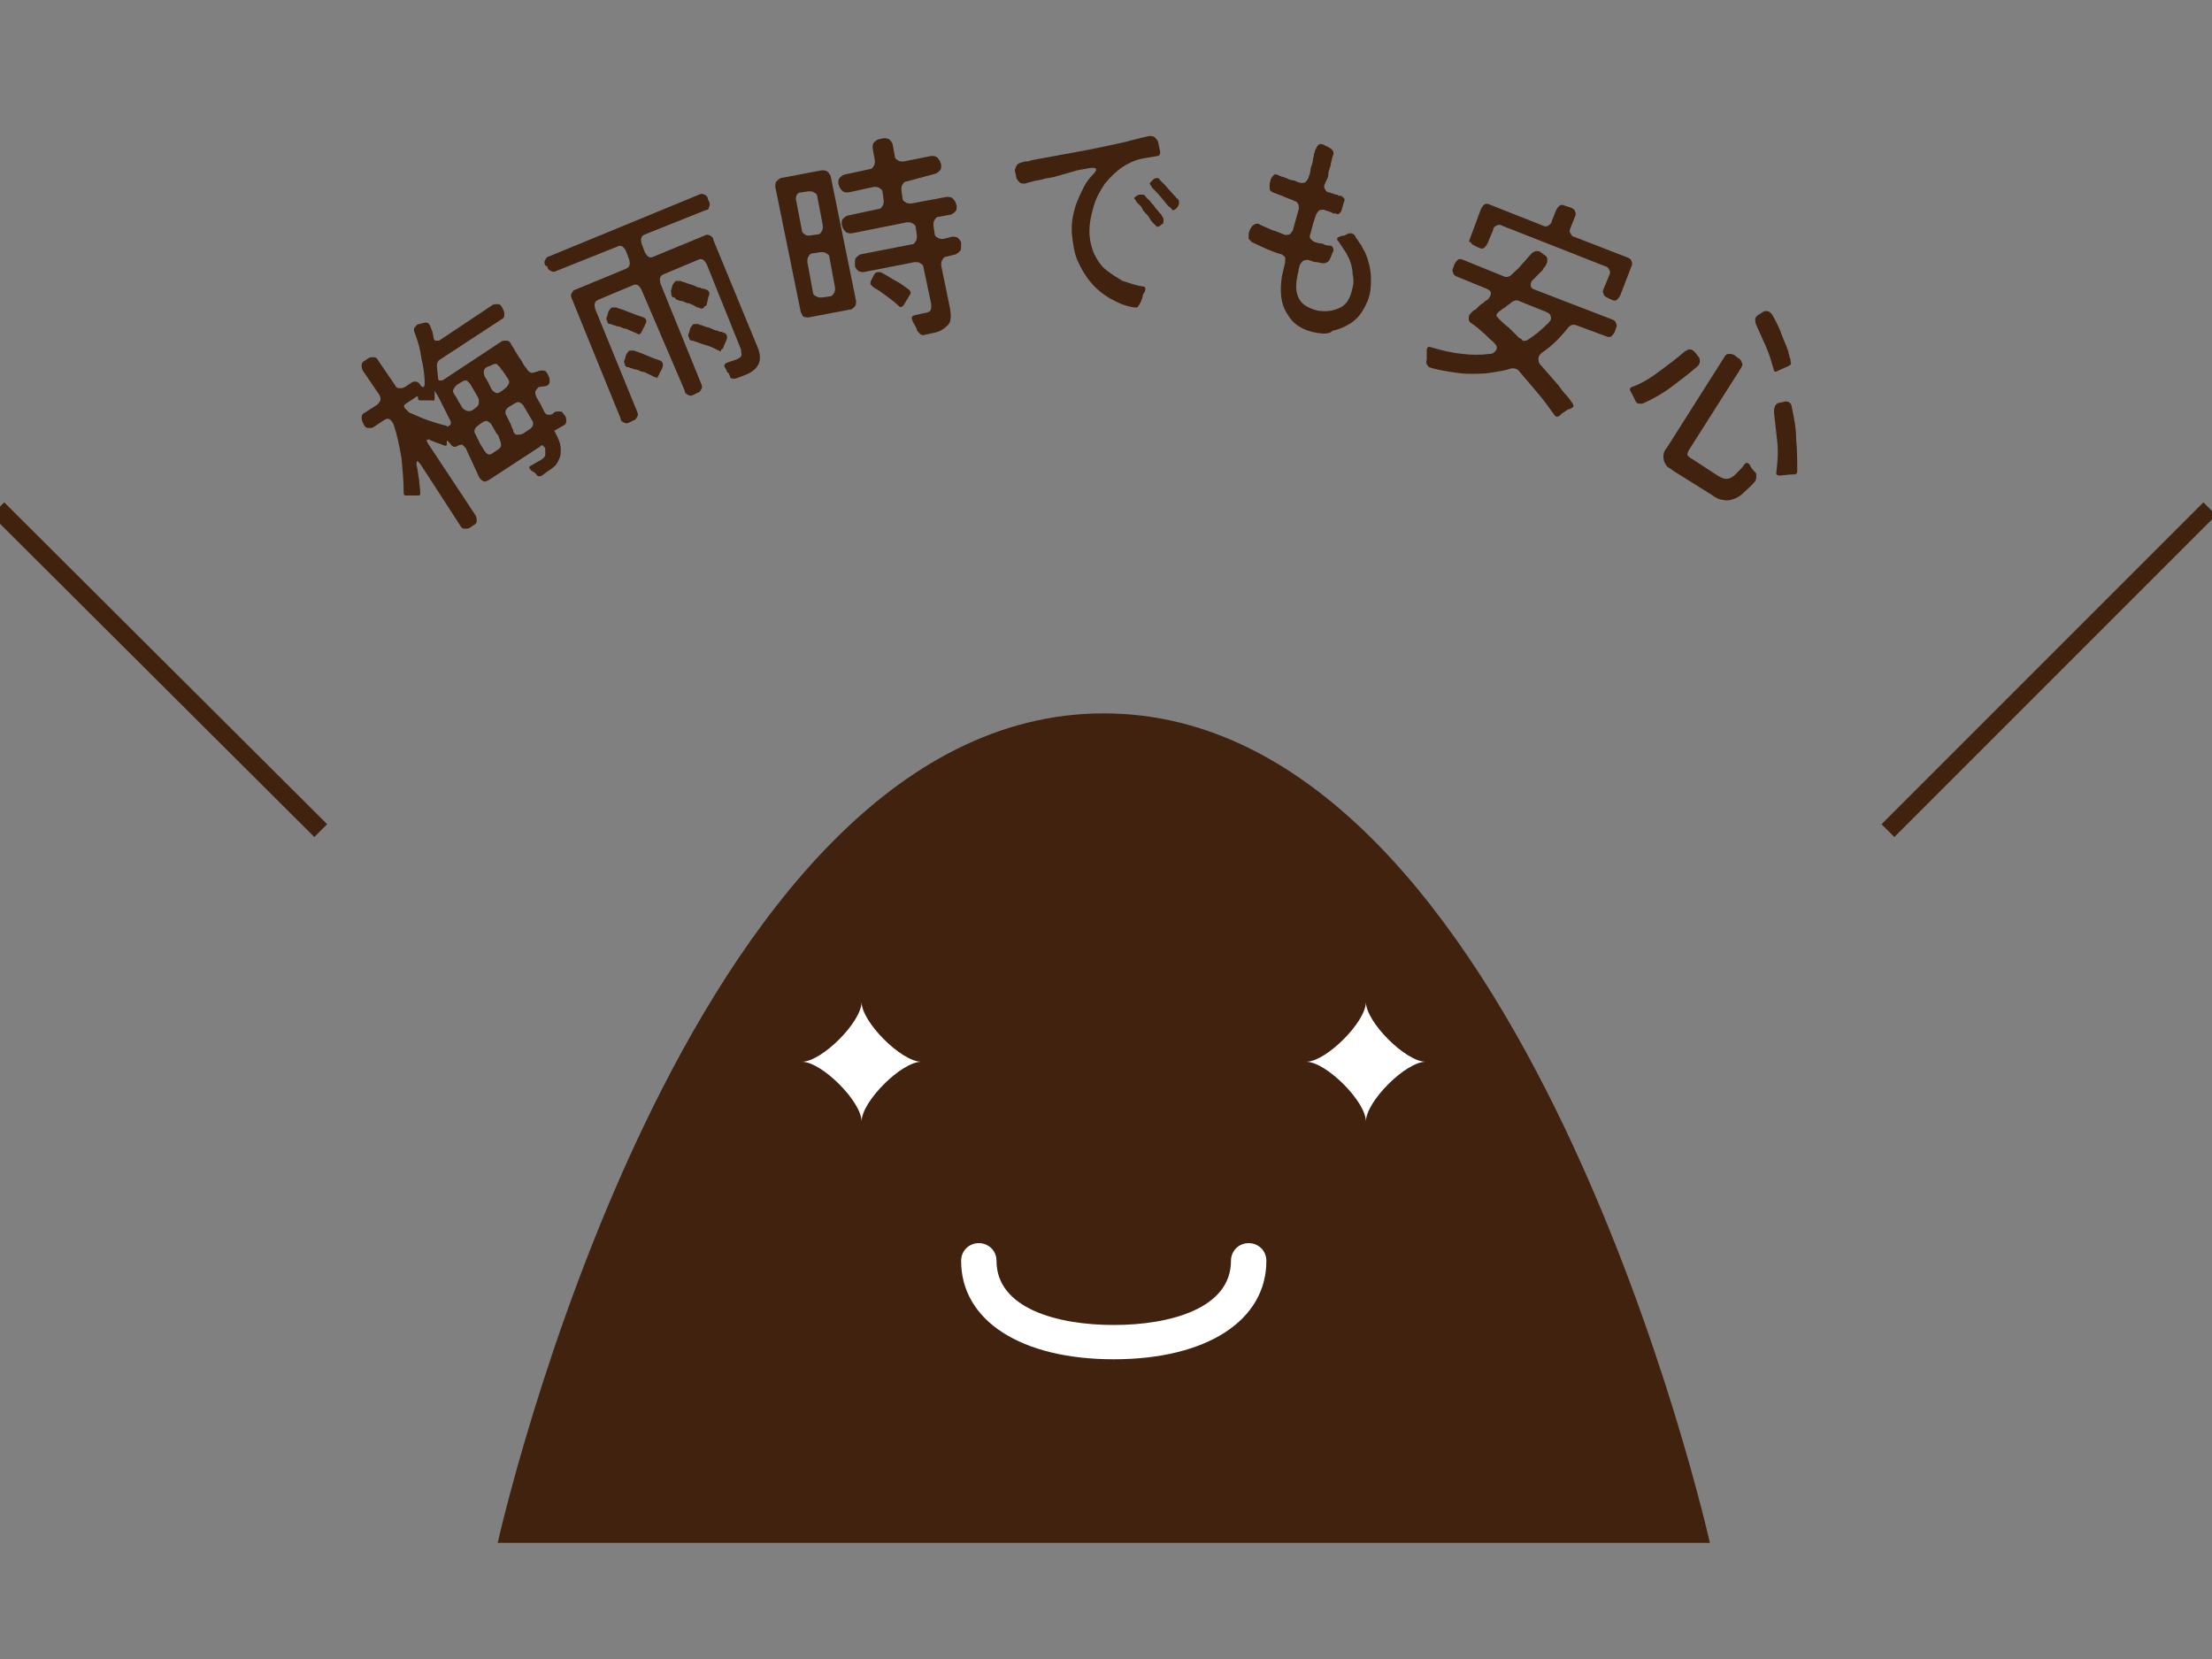
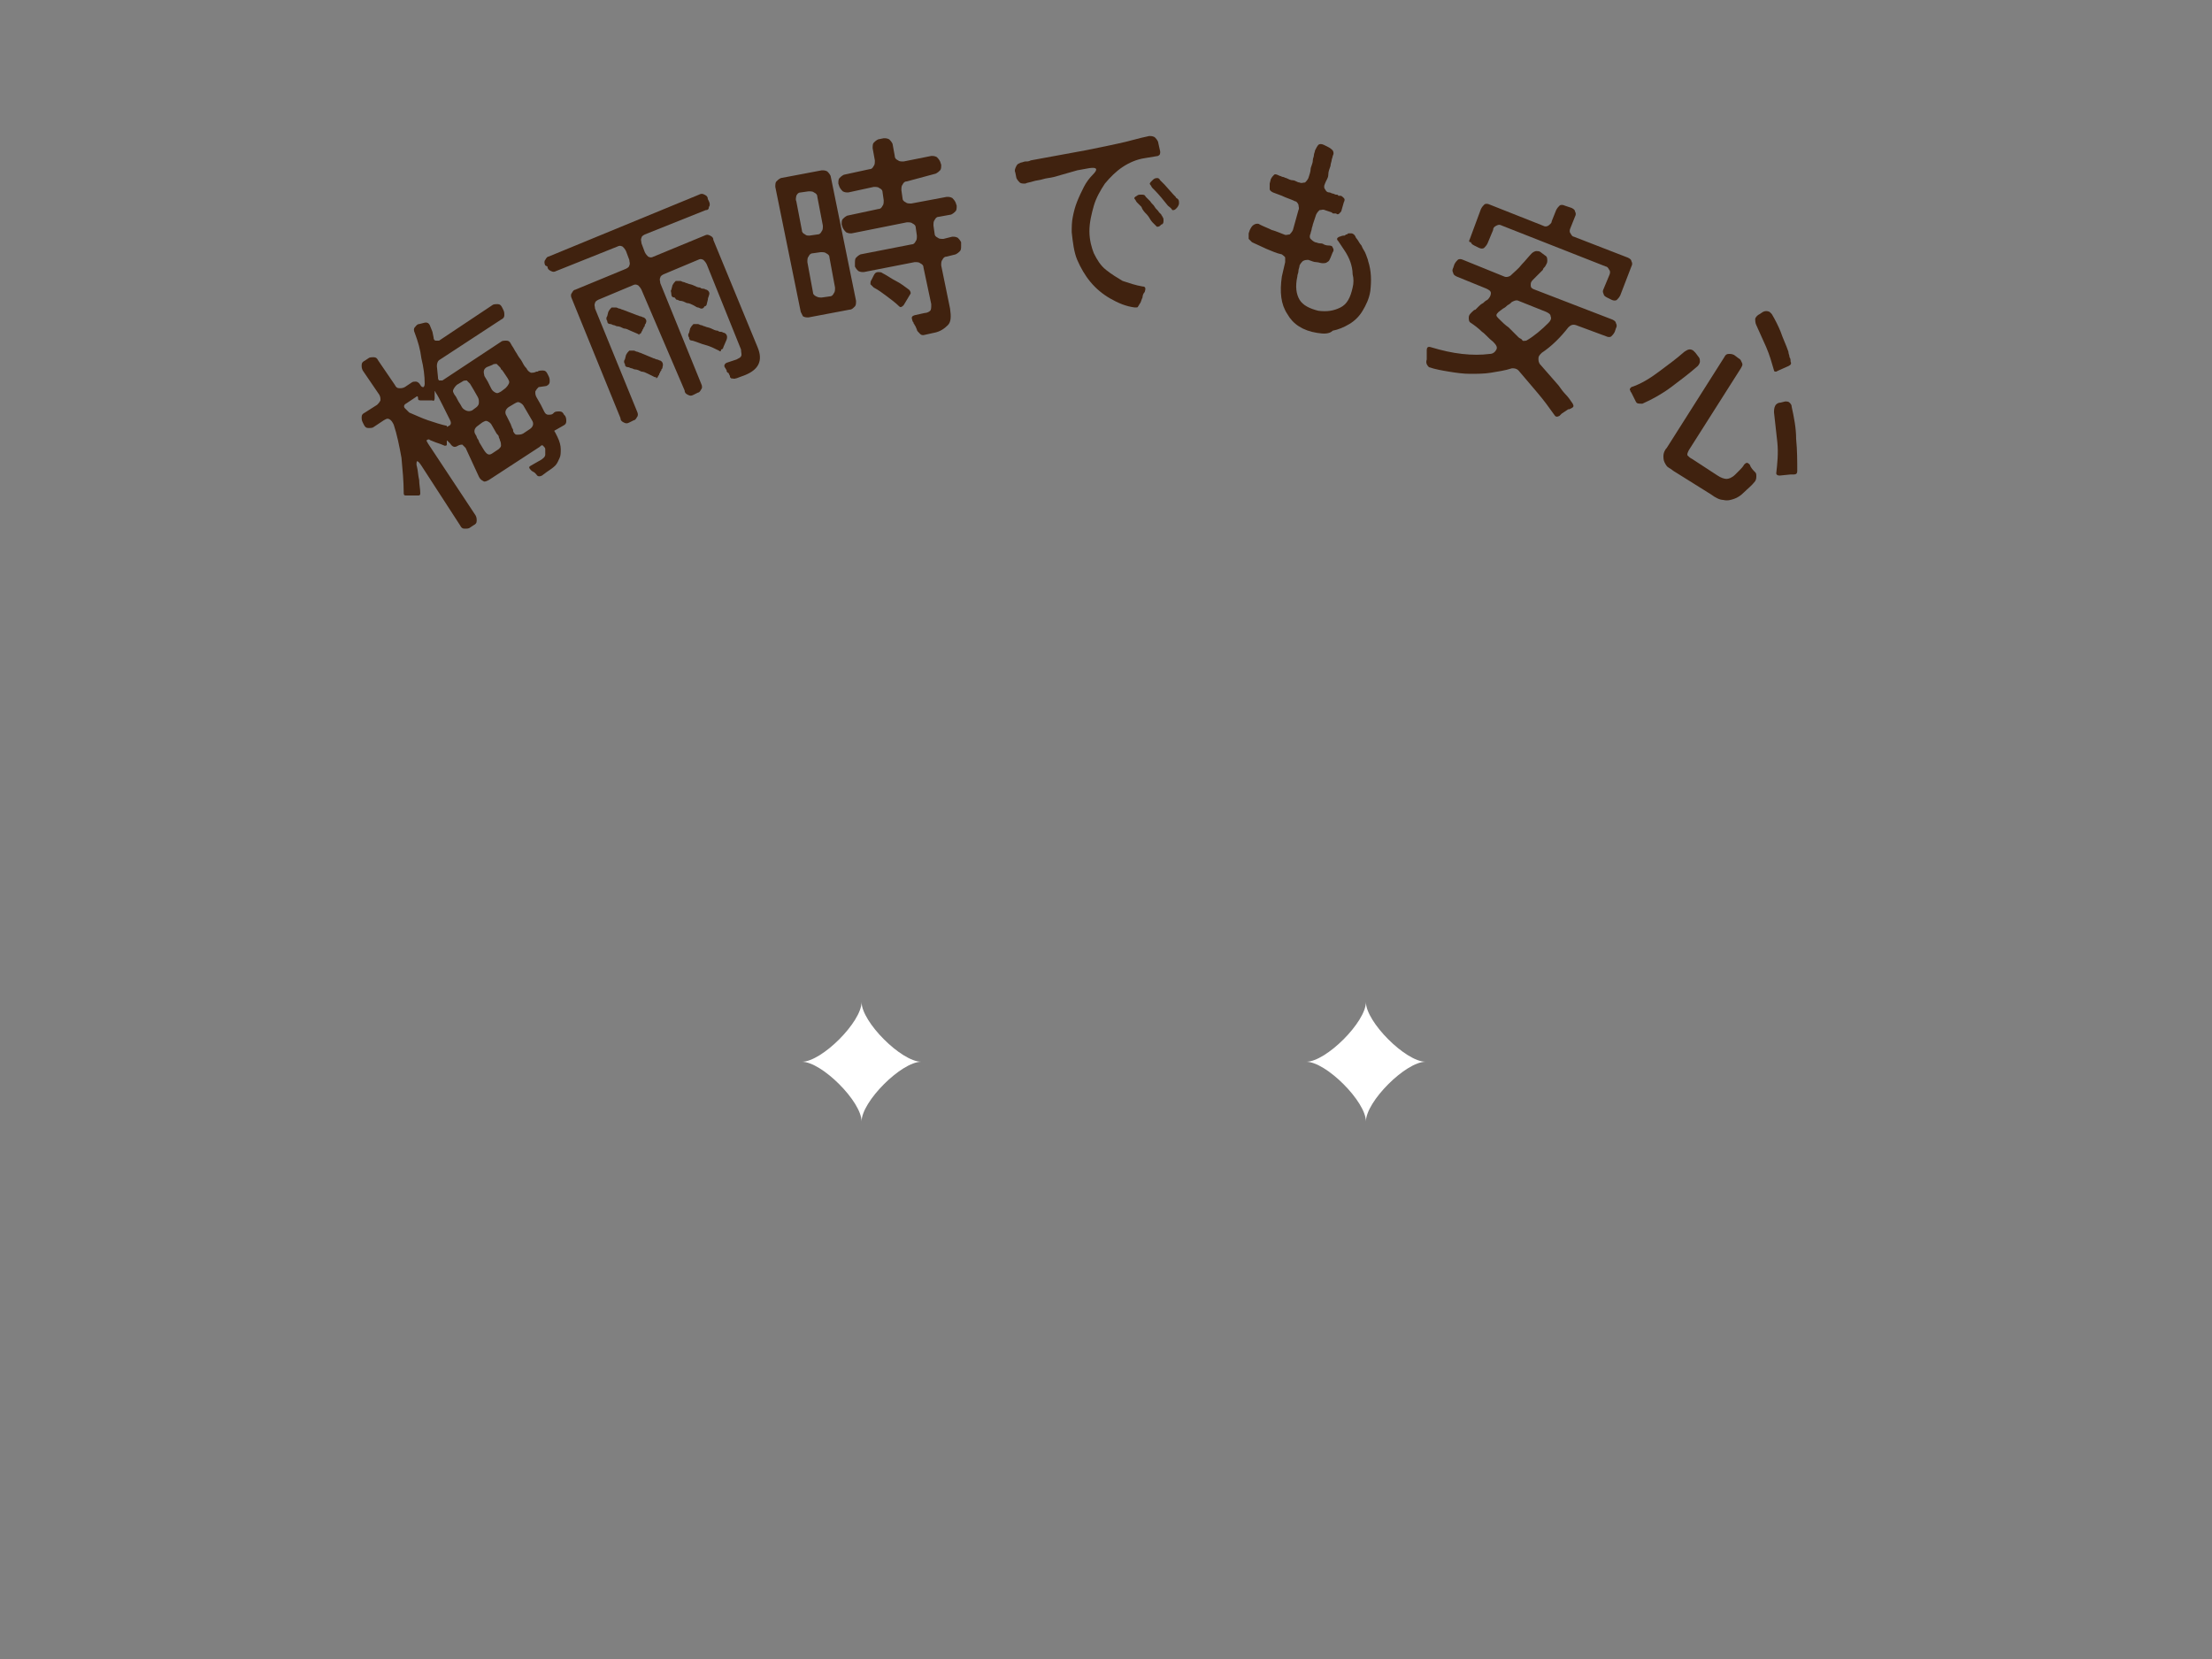
<svg xmlns="http://www.w3.org/2000/svg" version="1.1" id="レイヤー_1" x="0px" y="0px" width="200px" height="150px" viewBox="0 0 200 150" style="enable-background:new 0 0 200 150;" xml:space="preserve">
  <rect x="0" y="0" width="200" height="150" fill="#808080" stroke="none" />
  <style type="text/css">
	.st0{fill:#40220F;}
	.st1{fill:#FFFFFF;}
	.st2{fill:none;}
	.st3{fill:none;stroke:#40220F;stroke-width:1.64;stroke-miterlimit:10;}
</style>
  <g>
    <g>
-       <path class="st0" d="M154.6,139.5L154.6,139.5c0,0-16.7-75-54.8-75l0,0l0,0c-38.1,0-54.8,75-54.8,75l0,0l0,0H154.6L154.6,139.5    L154.6,139.5z" />
-     </g>
+       </g>
  </g>
  <g>
    <path class="st1" d="M83.3,96c-1.8,0-5.4,3.6-5.4,5.4c0-1.8-3.6-5.4-5.4-5.4c1.8,0,5.4-3.6,5.4-5.4C77.9,92.4,81.5,96,83.3,96z" />
  </g>
  <g>
    <path class="st1" d="M128.9,96c-1.8,0-5.4,3.6-5.4,5.4c0-1.8-3.6-5.4-5.4-5.4c1.8,0,5.4-3.6,5.4-5.4C123.5,92.4,127.1,96,128.9,96z   " />
  </g>
-   <path class="st1" d="M112.9,112.4c-0.9,0-1.6,0.7-1.6,1.6c0,4.3-5.5,5.8-10.6,5.8c-5.1,0-10.6-1.5-10.6-5.8c0-0.9-0.7-1.6-1.6-1.6  c-0.9,0-1.6,0.7-1.6,1.6c0,5.4,5.4,8.9,13.8,8.9c8.4,0,13.8-3.5,13.8-8.9C114.5,113.1,113.8,112.4,112.9,112.4z" />
  <g>
-     <path class="st2" d="M199.1,126.6c0,54.8-44.4,99.2-99.2,99.2c-54.8,0-99.2-44.4-99.2-99.2c0-54.8,44.4-99.2,99.2-99.2   C154.6,27.4,199.1,71.8,199.1,126.6z" />
    <path class="st0" d="M48.5,42.9C48.5,42.9,48.4,42.9,48.5,42.9C48.4,42.9,48.4,42.9,48.5,42.9l-0.2-0.2c0,0,0,0,0,0s0,0,0,0   c-0.1,0-0.1-0.1-0.2-0.1c0,0-0.1-0.1-0.1-0.1c-0.2-0.2-0.2-0.3,0-0.4l0.7-0.4c0.4-0.2,0.6-0.4,0.6-0.6c0-0.1,0-0.3,0-0.5   c0-0.1-0.1-0.2-0.2-0.3s-0.2,0-0.3,0.1l-4.6,3c-0.2,0.1-0.4,0.2-0.5,0.1c-0.2-0.1-0.3-0.2-0.4-0.4c-0.2-0.4-0.4-0.9-0.6-1.3   c-0.2-0.4-0.4-0.9-0.6-1.3c-0.1-0.1-0.2-0.2-0.3-0.3c-0.1,0-0.2,0-0.4,0.1l0,0c-0.3,0.2-0.5,0.1-0.7-0.2l-0.2-0.2   c-0.1-0.1-0.1-0.1-0.1,0l0,0.3c0,0.1-0.1,0.1-0.2,0.1c-0.2-0.1-0.5-0.2-0.8-0.3l-0.5-0.2c-0.1-0.1-0.2-0.1-0.3,0   c-0.1,0,0,0.1,0.1,0.3l4.3,6.5c0.1,0.2,0.1,0.3,0.1,0.5c0,0.2-0.1,0.3-0.3,0.4l-0.3,0.2c-0.1,0.1-0.3,0.1-0.5,0.1   c-0.2,0-0.3-0.1-0.4-0.3l-3.5-5.4c-0.2-0.3-0.3-0.4-0.4-0.4c0,0-0.1,0.2,0,0.5c0.1,0.4,0.1,0.8,0.2,1.2c0,0.4,0.1,0.8,0.1,1.2   c0,0.2-0.1,0.2-0.2,0.2l-0.2,0l-0.6,0l-0.3,0c-0.2,0-0.2-0.1-0.2-0.3c0-1-0.1-2-0.2-3.1c-0.2-1.1-0.4-2.1-0.7-3   c-0.1-0.2-0.2-0.4-0.4-0.5c-0.2-0.1-0.3,0-0.5,0.1l-0.9,0.6c-0.1,0.1-0.3,0.1-0.5,0.1s-0.3-0.1-0.4-0.3l-0.1-0.2   c-0.1-0.2-0.1-0.3-0.1-0.5c0-0.2,0.1-0.3,0.3-0.4l1.1-0.7c0.1-0.1,0.2-0.2,0.3-0.4c0-0.2,0-0.3-0.1-0.5l-1.5-2.2   c-0.1-0.2-0.1-0.3-0.1-0.5c0-0.2,0.1-0.3,0.3-0.4l0.3-0.2c0.1-0.1,0.3-0.1,0.5-0.1c0.2,0,0.3,0.1,0.4,0.3l1.5,2.2   c0.1,0.2,0.2,0.3,0.4,0.3c0.2,0,0.3,0,0.5-0.1l0.6-0.4c0.1-0.1,0.3-0.1,0.4-0.1c0.1,0,0.3,0.1,0.4,0.3c0.1,0.2,0.2,0.2,0.3,0.2   c0,0,0.1-0.1,0.1-0.3c0-0.7-0.1-1.5-0.3-2.3c-0.1-0.8-0.3-1.5-0.6-2.3c-0.1-0.2-0.1-0.4,0-0.5s0.2-0.3,0.4-0.3l0.4-0.1   c0.3-0.1,0.5,0,0.6,0.3l0.2,0.5l0.1,0.5c0,0.2,0.1,0.3,0.2,0.3c0.1,0,0.2,0,0.3,0l4.8-3.2c0.1-0.1,0.3-0.1,0.5-0.1   c0.2,0,0.3,0.1,0.4,0.3l0.1,0.2c0.1,0.2,0.1,0.3,0.1,0.5c0,0.2-0.1,0.3-0.3,0.4l-5.5,3.6c-0.2,0.1-0.3,0.3-0.3,0.6l0.1,1   c0,0.1,0,0.2,0.1,0.3c0.1,0,0.2,0,0.3,0l5.3-3.5c0.1-0.1,0.3-0.1,0.5-0.1c0.2,0,0.3,0.1,0.4,0.3c0.1,0.2,0.2,0.3,0.3,0.5   c0.1,0.2,0.2,0.3,0.3,0.5c0.1,0.2,0.3,0.4,0.4,0.6c0.1,0.2,0.2,0.4,0.4,0.6c0.1,0.2,0.2,0.3,0.4,0.4c0.2,0,0.3,0,0.5-0.1l0.1,0   c0.1-0.1,0.3-0.1,0.5-0.1c0.2,0,0.3,0.1,0.4,0.3l0.1,0.2c0.1,0.2,0.1,0.3,0.1,0.5c0,0.2-0.1,0.3-0.3,0.4L48.7,35   c-0.1,0.1-0.2,0.2-0.3,0.4c0,0.2,0,0.3,0.1,0.5c0.1,0.2,0.3,0.5,0.4,0.7l0.3,0.6c0.1,0.2,0.2,0.3,0.4,0.3c0.1,0,0.3,0,0.4-0.1   l0.1-0.1c0.1-0.1,0.3-0.1,0.5-0.1c0.2,0,0.3,0.1,0.4,0.3l0.1,0.1c0.1,0.2,0.1,0.3,0.1,0.5c0,0.2-0.1,0.3-0.3,0.4l-0.7,0.4   c-0.1,0-0.1,0.1,0,0.2l0.2,0.4c0.2,0.4,0.3,0.8,0.3,1.1c0,0.3,0,0.6-0.1,0.8c-0.1,0.2-0.2,0.5-0.4,0.7c-0.2,0.2-0.5,0.4-0.8,0.6   L49,43C48.8,43.1,48.6,43.1,48.5,42.9z M40.4,38.6l0.2-0.1c0.2-0.1,0.2-0.3,0.1-0.5L40,36.6c-0.2-0.4-0.4-0.8-0.6-1.1   c-0.1-0.2-0.1-0.2-0.1,0l0,0.2l0,0.3c0,0.2-0.1,0.3-0.2,0.2c-0.1,0-0.2,0-0.3,0s-0.2,0-0.3,0c-0.1,0-0.2,0-0.3,0   c-0.1,0-0.2,0-0.2,0c-0.2,0-0.2-0.1-0.2-0.2c0-0.2-0.1-0.2-0.2-0.1l-0.9,0.6c-0.2,0.1-0.2,0.3-0.1,0.4l0.1,0.1   c0.1,0.1,0.2,0.2,0.3,0.3c0.5,0.2,1.1,0.5,1.7,0.7c0.6,0.2,1.2,0.4,1.7,0.5c0,0,0,0,0,0.1L40.4,38.6C40.3,38.6,40.3,38.6,40.4,38.6   z M42.7,37.1l0.4-0.3c0.1-0.1,0.2-0.2,0.2-0.4c0-0.2,0-0.3-0.1-0.5l-0.4-0.7l-0.3-0.5c-0.1-0.1-0.2-0.2-0.3-0.3   c-0.1,0-0.3,0-0.4,0.1l-0.5,0.3c-0.1,0.1-0.2,0.2-0.3,0.4s0,0.3,0.1,0.5c0.1,0.1,0.2,0.3,0.3,0.5c0.1,0.2,0.2,0.3,0.3,0.5   c0.1,0.2,0.2,0.3,0.4,0.4C42.3,37.2,42.5,37.2,42.7,37.1z M44.5,41l0.6-0.4c0.1-0.1,0.2-0.2,0.2-0.3s0-0.3-0.1-0.5   c0-0.1-0.1-0.2-0.1-0.3c0-0.1-0.1-0.2-0.2-0.3l-0.4-0.7c-0.1-0.2-0.2-0.3-0.4-0.4c-0.2-0.1-0.3,0-0.5,0.1l-0.4,0.3   c-0.3,0.2-0.4,0.5-0.2,0.8c0.1,0.1,0.1,0.3,0.2,0.4c0.1,0.1,0.1,0.3,0.2,0.4l0.3,0.5C44,41.1,44.2,41.2,44.5,41z M45.3,35.4   l0.4-0.3c0.1-0.1,0.2-0.2,0.3-0.4s0-0.3-0.1-0.5l-0.4-0.6c-0.1-0.1-0.1-0.2-0.2-0.2c0-0.1-0.1-0.2-0.1-0.2   c-0.1-0.1-0.2-0.2-0.3-0.3c-0.1,0-0.3,0-0.4,0.1L44,33.2c-0.3,0.2-0.3,0.4-0.2,0.8l0.3,0.5l0.3,0.6c0.1,0.2,0.2,0.3,0.4,0.4   S45.1,35.5,45.3,35.4z M47.3,39.2l0.6-0.4c0.3-0.2,0.4-0.5,0.2-0.8l-0.7-1.2c-0.1-0.2-0.2-0.3-0.4-0.4s-0.3,0-0.5,0.1L46,36.8   c-0.3,0.2-0.4,0.5-0.2,0.8l0.4,0.8c0,0.1,0.1,0.2,0.1,0.3c0.1,0.1,0.1,0.2,0.1,0.3c0.1,0.2,0.2,0.3,0.3,0.3   C47,39.3,47.1,39.3,47.3,39.2z" />
    <path class="st0" d="M66,34.1C66,34.1,66,34,66,34.1C66,34,66,34,66,34l-0.1-0.2c0,0,0-0.1-0.1-0.1c-0.1-0.1-0.1-0.1-0.1-0.2   c0-0.1-0.1-0.1-0.1-0.2c-0.2-0.2-0.1-0.4,0.1-0.5l0.9-0.3c0.2-0.1,0.4-0.2,0.4-0.3c0.1-0.1,0-0.3,0-0.6l-3.1-7.7   c-0.1-0.2-0.2-0.3-0.3-0.4c-0.2-0.1-0.3-0.1-0.5,0l-3.1,1.3c-0.2,0.1-0.3,0.2-0.3,0.3c-0.1,0.2,0,0.3,0,0.5l3.7,9.1   c0.1,0.2,0.1,0.4,0,0.5c-0.1,0.2-0.2,0.3-0.3,0.3l-0.4,0.2c-0.2,0.1-0.3,0.1-0.5,0c-0.2-0.1-0.3-0.2-0.3-0.4L58,26.2   c-0.1-0.2-0.2-0.3-0.3-0.4c-0.2-0.1-0.3-0.1-0.5,0l-3.1,1.3c-0.2,0.1-0.3,0.2-0.3,0.3c-0.1,0.2,0,0.3,0,0.5l3.8,9.3   c0.1,0.2,0.1,0.4,0,0.5c-0.1,0.2-0.2,0.3-0.3,0.3l-0.4,0.2c-0.2,0.1-0.3,0.1-0.5,0c-0.2-0.1-0.3-0.2-0.3-0.4l-4.4-10.8   c-0.1-0.2-0.1-0.4,0-0.5c0.1-0.2,0.2-0.3,0.3-0.3l4.6-1.9c0.2-0.1,0.3-0.2,0.3-0.3c0.1-0.2,0-0.3,0-0.5l-0.3-0.8   c-0.1-0.2-0.2-0.3-0.3-0.4c-0.2-0.1-0.3-0.1-0.5,0l-5.5,2.2c-0.2,0.1-0.3,0.1-0.5,0c-0.2-0.1-0.3-0.2-0.3-0.4L49.3,24   c-0.1-0.2-0.1-0.4,0-0.5c0.1-0.2,0.2-0.3,0.3-0.3l13.6-5.6c0.2-0.1,0.3-0.1,0.5,0c0.2,0.1,0.3,0.2,0.3,0.4l0.1,0.2   c0.1,0.2,0.1,0.4,0,0.5C64.1,18.9,64,19,63.8,19l-5.5,2.2c-0.2,0.1-0.3,0.2-0.3,0.3c-0.1,0.2,0,0.3,0,0.5l0.3,0.8   c0.1,0.2,0.2,0.3,0.3,0.4c0.2,0.1,0.3,0.1,0.5,0l4.6-1.9c0.2-0.1,0.3-0.1,0.5,0s0.3,0.2,0.3,0.4l4,9.7c0.5,1.2,0.1,2-1.1,2.5   l-0.8,0.3c-0.1,0-0.2,0.1-0.4,0C66.2,34.3,66.1,34.2,66,34.1z M57.7,30.2L57,29.9c-0.2-0.1-0.4-0.2-0.6-0.2   c-0.2-0.1-0.4-0.2-0.6-0.2c-0.1,0-0.2-0.1-0.3-0.1s-0.2-0.1-0.3-0.1c-0.2,0-0.3-0.1-0.3-0.3c-0.1-0.1-0.1-0.3,0-0.4l0.1-0.4   c0.1-0.2,0.2-0.3,0.3-0.4c0.1,0,0.2,0,0.4,0c0.1,0,0.2,0.1,0.3,0.1s0.2,0.1,0.3,0.1l1.3,0.5c0.1,0,0.2,0.1,0.3,0.1   c0.1,0,0.2,0.1,0.3,0.1c0.2,0.1,0.3,0.3,0.2,0.5c0,0.1-0.1,0.1-0.1,0.2c0,0.1,0,0.1-0.1,0.2c0,0.1-0.1,0.2-0.1,0.2s0,0.1-0.1,0.2   c0,0.1-0.1,0.2-0.2,0.2C57.8,30.3,57.8,30.3,57.7,30.2z M59.2,34.1l-0.6-0.3c-0.2-0.1-0.4-0.2-0.6-0.2c-0.2-0.1-0.4-0.2-0.6-0.2   c-0.1,0-0.2-0.1-0.3-0.1s-0.2-0.1-0.3-0.1c-0.2,0-0.3-0.1-0.3-0.3c-0.1-0.1-0.1-0.3,0-0.4l0.1-0.4c0.1-0.2,0.2-0.3,0.3-0.4   c0.1,0,0.2,0,0.4,0c0.1,0,0.2,0.1,0.3,0.1c0.1,0,0.2,0.1,0.3,0.1l1.2,0.5c0.1,0,0.2,0.1,0.3,0.1c0.1,0,0.2,0.1,0.3,0.1   c0.2,0.1,0.3,0.3,0.2,0.6c0,0.1,0,0.1-0.1,0.2c0,0.1,0,0.1-0.1,0.2c0,0.1-0.1,0.2-0.1,0.2c0,0.1,0,0.1-0.1,0.2   c0,0.1-0.1,0.2-0.2,0.2C59.4,34.1,59.3,34.1,59.2,34.1z M63.4,27.9c-0.1,0-0.2-0.1-0.3-0.1c-0.1,0-0.2-0.1-0.4-0.2   c-0.2-0.1-0.4-0.2-0.6-0.2c-0.2-0.1-0.4-0.2-0.6-0.2c-0.1,0-0.2-0.1-0.3-0.1S61.1,27,61,26.9c-0.2,0-0.3-0.1-0.3-0.3   s-0.1-0.3,0-0.4l0.1-0.4c0.1-0.2,0.2-0.3,0.3-0.4c0.1,0,0.2,0,0.4,0c0.1,0,0.2,0.1,0.3,0.1c0.1,0,0.2,0.1,0.3,0.1   c0.2,0.1,0.4,0.1,0.6,0.2c0.2,0.1,0.4,0.2,0.6,0.2c0.1,0.1,0.2,0.1,0.3,0.1s0.2,0.1,0.3,0.1c0.2,0.1,0.3,0.3,0.2,0.5   c0,0.1-0.1,0.2-0.1,0.4l-0.1,0.4c0,0.1-0.1,0.2-0.2,0.2C63.6,27.9,63.5,27.9,63.4,27.9z M65,31.7c-0.4-0.2-0.8-0.4-1.2-0.5   s-0.8-0.3-1.2-0.4c-0.2,0-0.3-0.1-0.3-0.3c-0.1-0.1-0.1-0.3,0-0.4l0.1-0.4c0.1-0.2,0.2-0.3,0.3-0.4c0.1,0,0.2,0,0.4,0   c0.1,0,0.2,0.1,0.3,0.1c0.1,0,0.2,0.1,0.3,0.1c0.2,0.1,0.4,0.1,0.6,0.2s0.4,0.2,0.6,0.2c0.1,0.1,0.2,0.1,0.3,0.1   c0.1,0,0.2,0.1,0.3,0.1c0.2,0.1,0.3,0.3,0.2,0.6l-0.3,0.7c0,0.1-0.1,0.2-0.2,0.2C65.2,31.8,65.1,31.8,65,31.7z" />
    <path class="st0" d="M72.4,28.2l-2.3-11.3c0-0.2,0-0.4,0.1-0.5c0.1-0.1,0.2-0.2,0.4-0.3l3.7-0.7c0.2,0,0.3,0,0.5,0.1   c0.1,0.1,0.2,0.2,0.3,0.4l2.3,11.3c0,0.2,0,0.4-0.1,0.5C77.1,27.9,77,28,76.8,28l-3.7,0.7c-0.2,0-0.3,0-0.5-0.1   C72.6,28.6,72.5,28.4,72.4,28.2z M73.2,21.3l0.7-0.1c0.2,0,0.3-0.1,0.4-0.3c0.1-0.1,0.1-0.3,0.1-0.5l-0.5-2.6   c0-0.2-0.1-0.3-0.3-0.4c-0.1-0.1-0.3-0.1-0.5-0.1l-0.7,0.1c-0.2,0-0.3,0.1-0.4,0.3C72,17.8,71.9,18,72,18.2l0.5,2.6   c0,0.2,0.1,0.3,0.3,0.4C72.9,21.3,73,21.3,73.2,21.3z M74.3,26.9l0.7-0.1c0.2,0,0.3-0.1,0.4-0.3c0.1-0.1,0.1-0.3,0.1-0.5L75,23.3   c0-0.2-0.1-0.3-0.3-0.4c-0.1-0.1-0.3-0.1-0.5-0.1l-0.7,0.1c-0.2,0-0.3,0.1-0.4,0.3c-0.1,0.1-0.1,0.3-0.1,0.5l0.5,2.7   c0,0.2,0.1,0.3,0.3,0.4C74,26.9,74.1,26.9,74.3,26.9z M82.9,29.8c-0.1-0.2-0.1-0.3-0.2-0.4c0-0.1-0.1-0.1-0.1-0.2   c0-0.1-0.1-0.1-0.1-0.2c-0.1-0.3-0.1-0.4,0.2-0.5l0.9-0.2c0.2,0,0.4-0.1,0.5-0.2c0.1-0.1,0.1-0.3,0.1-0.6l-0.7-3.3   c0-0.2-0.1-0.3-0.3-0.4c-0.1-0.1-0.3-0.1-0.5-0.1l-4.6,0.9c-0.2,0-0.3,0-0.5-0.1c-0.1-0.1-0.2-0.2-0.3-0.4l0-0.3   c0-0.2,0-0.4,0.1-0.5c0.1-0.1,0.2-0.2,0.4-0.3l4.6-0.9c0.2,0,0.3-0.1,0.4-0.3c0.1-0.1,0.1-0.3,0.1-0.5l-0.1-0.7   c0-0.2-0.1-0.3-0.3-0.4c-0.1-0.1-0.3-0.1-0.5-0.1l-5,1c-0.2,0-0.3,0-0.5-0.1c-0.1-0.1-0.2-0.2-0.3-0.4l-0.1-0.3   c0-0.2,0-0.4,0.1-0.5c0.1-0.1,0.2-0.2,0.4-0.3l2.8-0.6c0.2,0,0.3-0.1,0.4-0.3c0.1-0.1,0.1-0.3,0.1-0.5l-0.1-0.7   c0-0.2-0.1-0.3-0.3-0.4c-0.1-0.1-0.3-0.1-0.5-0.1l-2.3,0.5c-0.2,0-0.3,0-0.5-0.1c-0.1-0.1-0.2-0.2-0.3-0.4l-0.1-0.3   c0-0.2,0-0.4,0.1-0.5c0.1-0.1,0.2-0.2,0.4-0.3l2.3-0.5c0.2,0,0.3-0.1,0.4-0.3c0.1-0.1,0.1-0.3,0.1-0.5l-0.2-1.1   c0-0.2,0-0.4,0.1-0.5c0.1-0.1,0.2-0.2,0.4-0.3l0.5-0.1c0.2,0,0.3,0,0.5,0.1c0.1,0.1,0.2,0.2,0.3,0.4l0.2,1.1c0,0.2,0.1,0.3,0.3,0.4   c0.1,0.1,0.3,0.1,0.5,0.1l2.5-0.5c0.2,0,0.3,0,0.5,0.1c0.1,0.1,0.2,0.2,0.3,0.4l0.1,0.3c0,0.2,0,0.4-0.1,0.5   c-0.1,0.1-0.2,0.2-0.4,0.3L82,16.4c-0.2,0-0.3,0.1-0.4,0.3c-0.1,0.1-0.1,0.3-0.1,0.5l0.1,0.7c0,0.2,0.1,0.3,0.3,0.4   c0.1,0.1,0.3,0.1,0.5,0.1l3.2-0.6c0.2,0,0.3,0,0.5,0.1c0.1,0.1,0.2,0.2,0.3,0.4l0.1,0.3c0,0.2,0,0.4-0.1,0.5   c-0.1,0.1-0.2,0.2-0.4,0.3l-1.1,0.2c-0.2,0-0.3,0.1-0.4,0.3c-0.1,0.1-0.1,0.3-0.1,0.5l0.1,0.7c0,0.2,0.1,0.3,0.3,0.4   c0.1,0.1,0.3,0.1,0.5,0.1l0.8-0.2c0.2,0,0.3,0,0.5,0.1c0.1,0.1,0.2,0.2,0.3,0.4l0,0.3c0,0.2,0,0.4-0.1,0.5   c-0.1,0.1-0.2,0.2-0.4,0.3l-0.8,0.2c-0.2,0-0.3,0.1-0.4,0.3c-0.1,0.1-0.1,0.3-0.1,0.5l0.8,3.9c0.1,0.7,0.1,1.2-0.2,1.5   c-0.3,0.3-0.7,0.6-1.3,0.7l-0.9,0.2c-0.1,0-0.2,0-0.3-0.1C83,30,82.9,29.9,82.9,29.8z M81.3,27.7c-0.3-0.3-0.7-0.6-1.1-0.9   s-0.8-0.6-1.2-0.8c-0.1-0.1-0.2-0.2-0.3-0.3c0-0.1,0-0.3,0.1-0.4l0.2-0.4c0.1-0.2,0.2-0.3,0.4-0.3c0.1,0,0.3,0,0.4,0.1   c0.4,0.2,0.8,0.5,1.2,0.7c0.4,0.2,0.8,0.5,1.2,0.8c0.1,0.1,0.2,0.3,0.1,0.4l-0.6,1C81.5,27.8,81.4,27.8,81.3,27.7z" />
    <path class="st0" d="M102.6,27.8c-0.8-0.1-1.5-0.4-2.2-0.8s-1.3-0.9-1.8-1.5s-0.9-1.3-1.2-2S97,21.9,96.9,21c0-0.5,0-0.9,0.1-1.4   c0.1-0.5,0.2-0.9,0.4-1.4s0.4-0.9,0.6-1.3c0.2-0.4,0.5-0.8,0.8-1.1c0.5-0.5,0.4-0.7-0.3-0.6l-1.1,0.2L95.3,16   c-0.4,0.1-0.7,0.1-1,0.2s-0.6,0.1-0.9,0.2c-0.3,0.1-0.5,0.1-0.7,0.2c-0.2,0-0.4,0-0.5-0.1c-0.1-0.1-0.2-0.2-0.3-0.4l-0.1-0.5   c-0.1-0.2,0-0.4,0.1-0.6s0.2-0.2,0.4-0.3c0.1,0,0.3-0.1,0.4-0.1c0.2,0,0.3,0,0.5-0.1c1.6-0.3,3.3-0.6,4.9-0.9c1-0.2,2-0.4,2.9-0.6   c1-0.2,1.9-0.5,2.9-0.7c0.2,0,0.3,0,0.5,0.1c0.1,0.1,0.2,0.2,0.3,0.4l0.2,0.9c0,0.2,0,0.3-0.2,0.4l-1.2,0.2c-0.7,0.1-1.4,0.4-2,0.8   c-0.6,0.4-1.1,0.9-1.6,1.5c-0.4,0.6-0.8,1.3-1,2c-0.2,0.7-0.4,1.5-0.4,2.3c0,0.8,0.2,1.5,0.4,2c0.3,0.6,0.6,1.1,1.1,1.5   s1,0.7,1.5,1c0.6,0.2,1.2,0.4,1.8,0.5c0.3,0,0.3,0.2,0.2,0.5c-0.1,0.1-0.2,0.3-0.2,0.5c-0.1,0.2-0.1,0.3-0.2,0.5   c-0.1,0.1-0.1,0.2-0.2,0.3C102.9,27.8,102.8,27.8,102.6,27.8z M104.2,20.1c-0.2-0.2-0.3-0.5-0.5-0.7c-0.2-0.2-0.4-0.4-0.5-0.7   c-0.1-0.1-0.1-0.1-0.2-0.2c-0.1-0.1-0.1-0.1-0.2-0.2c-0.1-0.1-0.1-0.2-0.2-0.3s0-0.2,0.2-0.3l0,0c0.1-0.1,0.2-0.1,0.4-0.1   c0.2,0,0.3,0,0.4,0.2c0.1,0.1,0.1,0.1,0.2,0.2c0.1,0.1,0.1,0.1,0.2,0.2c0.1,0.2,0.3,0.3,0.4,0.5c0.1,0.2,0.3,0.3,0.4,0.5   c0.1,0.1,0.1,0.1,0.2,0.2c0,0.1,0.1,0.1,0.1,0.2c0.1,0.1,0.1,0.2,0.1,0.4s-0.1,0.3-0.2,0.3l-0.1,0.1c-0.1,0.1-0.2,0.1-0.3,0.1   C104.4,20.3,104.3,20.2,104.2,20.1z M105.6,18.6c-0.4-0.5-0.8-1-1.2-1.4l-0.2-0.2c0,0,0,0,0,0c0,0,0,0,0,0   c-0.1-0.1-0.1-0.2-0.2-0.3s0-0.2,0.1-0.3l0.1-0.1c0.1-0.1,0.2-0.2,0.4-0.2c0.1,0,0.2,0,0.3,0.2c0.1,0.1,0.1,0.1,0.2,0.2   c0.1,0.1,0.1,0.1,0.2,0.2l0.8,0.9c0.1,0.1,0.1,0.1,0.2,0.2c0,0.1,0.1,0.1,0.2,0.2c0.1,0.1,0.1,0.2,0.1,0.4c0,0.1-0.1,0.3-0.2,0.4   l-0.1,0.1c-0.1,0.1-0.2,0.1-0.3,0.1C105.9,18.8,105.7,18.7,105.6,18.6z" />
    <path class="st0" d="M119.1,30.1c-1.3-0.2-2.2-0.8-2.7-1.7c-0.6-0.9-0.7-2-0.5-3.4l0.3-1.3c0-0.2,0-0.3,0-0.4s-0.2-0.2-0.3-0.3   c-0.5-0.1-0.9-0.3-1.4-0.5c-0.4-0.2-0.9-0.4-1.3-0.6c-0.1-0.1-0.2-0.2-0.3-0.3c0-0.1,0-0.3,0-0.5l0.1-0.3c0.1-0.2,0.2-0.4,0.4-0.5   c0.2-0.1,0.4-0.1,0.5,0c0.4,0.2,0.7,0.3,1.1,0.5c0.4,0.1,0.8,0.3,1.1,0.4c0.2,0.1,0.3,0,0.5,0c0.1-0.1,0.2-0.2,0.3-0.4l0.5-1.8   c0.1-0.2,0-0.3,0-0.5c-0.1-0.2-0.2-0.3-0.3-0.3c-0.4-0.2-0.8-0.3-1.2-0.5c-0.3-0.1-0.5-0.2-0.8-0.3c-0.2-0.1-0.3-0.2-0.3-0.3   s0-0.3,0-0.5l0.1-0.4c0.1-0.2,0.2-0.3,0.3-0.4c0.1-0.1,0.3,0,0.5,0.1c0.1,0,0.2,0.1,0.3,0.1c0.1,0,0.2,0.1,0.3,0.1   c0.2,0.1,0.4,0.2,0.6,0.2s0.4,0.2,0.6,0.2c0.2,0.1,0.3,0,0.5,0c0.1-0.1,0.2-0.2,0.3-0.4c0.1-0.3,0.2-0.6,0.2-0.8s0.2-0.5,0.2-0.8   c0-0.2,0.1-0.3,0.1-0.5c0-0.1,0.1-0.3,0.1-0.4c0.1-0.2,0.2-0.4,0.3-0.5c0.1-0.1,0.3-0.1,0.5,0l0.4,0.2c0.2,0.1,0.3,0.2,0.4,0.3   c0.1,0.2,0.1,0.3,0,0.5c0,0.1-0.1,0.3-0.1,0.4c0,0.1-0.1,0.3-0.1,0.5c-0.1,0.3-0.2,0.5-0.2,0.8s-0.2,0.5-0.3,0.8   c-0.1,0.2-0.1,0.4,0,0.5c0.1,0.2,0.2,0.3,0.4,0.3c0.1,0,0.2,0.1,0.3,0.1c0.1,0,0.2,0.1,0.3,0.1c0.1,0,0.2,0,0.2,0.1   c0.1,0,0.1,0,0.2,0c0.1,0,0.2,0.1,0.3,0.2c0.1,0.1,0.1,0.2,0,0.4l-0.2,0.7c0,0.1-0.1,0.2-0.2,0.3c-0.1,0.1-0.2,0.1-0.3,0   c-0.1,0-0.1,0-0.2,0c-0.1,0-0.1,0-0.2-0.1l-0.6-0.2c-0.2-0.1-0.3,0-0.5,0c-0.1,0.1-0.2,0.2-0.3,0.4l-0.3,0.9c0,0.1-0.1,0.3-0.1,0.4   c0,0.1-0.1,0.3-0.1,0.4c-0.1,0.2-0.1,0.4,0,0.5s0.2,0.2,0.4,0.3c0.1,0,0.3,0.1,0.4,0.1c0.1,0,0.3,0,0.4,0.1   c0.2,0.1,0.4,0.1,0.5,0.1c0.2,0,0.3,0.1,0.3,0.2c0.1,0.1,0.1,0.3,0,0.4l-0.2,0.5c-0.1,0.2-0.1,0.3-0.3,0.4   c-0.1,0.1-0.3,0.1-0.4,0.1c-0.2,0-0.4-0.1-0.6-0.1s-0.4-0.1-0.7-0.2c-0.2,0-0.3,0-0.5,0.1c-0.1,0.1-0.2,0.2-0.3,0.4   c0,0.2-0.1,0.3-0.1,0.5c0,0.2-0.1,0.3-0.1,0.5c-0.2,0.9-0.1,1.6,0.2,2.1s0.9,0.8,1.7,1c0.8,0.1,1.4,0,2-0.3   c0.6-0.3,0.9-0.9,1.1-1.8c0.1-0.4,0.1-0.8,0-1.2c0-0.4-0.1-0.8-0.2-1.1s-0.3-0.7-0.5-1c-0.2-0.3-0.4-0.6-0.6-0.9   c-0.2-0.2-0.1-0.3,0.1-0.4c0.1,0,0.2-0.1,0.4-0.1c0.1,0,0.1,0,0.2-0.1c0.1,0,0.1,0,0.2-0.1c0.1,0,0.2,0,0.3,0   c0.1,0,0.3,0.1,0.4,0.4c0.2,0.2,0.3,0.5,0.5,0.7c0.1,0.3,0.3,0.5,0.4,0.8c0.1,0.3,0.2,0.5,0.2,0.6c0.3,0.9,0.3,1.8,0.2,2.7   c-0.1,0.7-0.4,1.3-0.7,1.8s-0.7,0.9-1.2,1.2s-1,0.5-1.5,0.6C120.2,30.2,119.7,30.2,119.1,30.1z" />
    <path class="st0" d="M129,32.5c0-0.1,0-0.1,0-0.2s0-0.2,0-0.2s0-0.2,0-0.2c0-0.1,0-0.2,0-0.2c0-0.3,0.1-0.4,0.4-0.3   c1,0.3,1.9,0.5,2.8,0.6c0.9,0.1,1.7,0.1,2.5,0c0.3,0,0.5-0.2,0.6-0.4c0.1-0.2,0-0.4-0.3-0.7c-0.4-0.3-0.7-0.7-1-0.9   c-0.3-0.3-0.7-0.6-1-0.8c-0.2-0.1-0.2-0.3-0.2-0.5c0-0.2,0.1-0.3,0.3-0.5c0.1-0.1,0.2-0.2,0.3-0.2c0.1-0.1,0.2-0.2,0.3-0.3   c0.1-0.1,0.2-0.2,0.4-0.3c0.1-0.1,0.2-0.2,0.4-0.3c0.2-0.2,0.3-0.4,0.3-0.6s-0.2-0.3-0.4-0.4l-2.7-1.1c-0.2-0.1-0.3-0.2-0.3-0.3   c-0.1-0.2-0.1-0.3,0-0.5l0.1-0.3c0.1-0.2,0.2-0.3,0.3-0.4c0.1-0.1,0.3-0.1,0.5,0L136,25c0.2,0.1,0.5,0,0.6-0.1c0.3-0.3,0.7-0.6,1-1   c0.3-0.3,0.6-0.7,0.9-1c0.1-0.1,0.3-0.2,0.4-0.2c0.1,0,0.3,0,0.4,0.1l0.4,0.3c0.2,0.1,0.2,0.3,0.2,0.5s-0.1,0.3-0.2,0.5   c-0.1,0.1-0.2,0.2-0.2,0.3c-0.1,0.1-0.2,0.2-0.3,0.3c-0.1,0.1-0.2,0.2-0.3,0.3c-0.1,0.1-0.2,0.2-0.3,0.3c-0.2,0.2-0.2,0.3-0.2,0.5   c0,0.2,0.1,0.3,0.4,0.4l7,2.7c0.2,0.1,0.3,0.2,0.3,0.3c0.1,0.2,0.1,0.3,0,0.5l-0.1,0.3c-0.1,0.2-0.2,0.3-0.3,0.4   c-0.1,0.1-0.3,0.1-0.5,0l-2.7-1c-0.3-0.1-0.5,0-0.7,0.2c-0.7,0.9-1.5,1.7-2.4,2.3c-0.2,0.2-0.3,0.3-0.3,0.5c0,0.2,0,0.4,0.2,0.6   l1.4,1.6c0.3,0.3,0.5,0.7,0.8,1c0.3,0.3,0.5,0.6,0.7,0.9c0.1,0.2,0.1,0.3-0.1,0.4l-0.2,0.1c0,0,0,0-0.1,0l-0.6,0.4l-0.2,0.2   c-0.2,0.1-0.3,0.1-0.4,0c-0.5-0.7-1-1.4-1.6-2.1c-0.6-0.7-1.1-1.3-1.7-2c-0.2-0.2-0.4-0.2-0.6-0.2c-0.6,0.2-1.3,0.3-1.9,0.4   c-0.6,0.1-1.3,0.1-1.9,0.1c-0.6,0-1.3-0.1-1.9-0.2c-0.6-0.1-1.2-0.2-1.8-0.4C129,33,128.9,32.8,129,32.5z M132.9,21.6l1-2.7   c0.1-0.2,0.2-0.3,0.3-0.4c0.1-0.1,0.3-0.1,0.5,0l4.8,1.9c0.2,0.1,0.3,0.1,0.5,0c0.1-0.1,0.3-0.2,0.3-0.4l0.4-1   c0.1-0.2,0.2-0.3,0.3-0.4c0.1-0.1,0.3-0.1,0.5,0l0.6,0.2c0.2,0.1,0.3,0.2,0.3,0.3c0.1,0.2,0.1,0.3,0,0.5l-0.4,1   c-0.1,0.2-0.1,0.4,0,0.5c0.1,0.2,0.2,0.3,0.3,0.3l4.9,1.9c0.2,0.1,0.3,0.2,0.3,0.3c0.1,0.2,0.1,0.3,0,0.5l-1,2.6   c-0.1,0.2-0.2,0.3-0.3,0.4c-0.1,0.1-0.3,0.1-0.5,0l-0.4-0.2c-0.2-0.1-0.3-0.2-0.3-0.3c-0.1-0.2-0.1-0.3,0-0.5l0.5-1.2   c0.1-0.2,0.1-0.4,0-0.5c-0.1-0.2-0.2-0.3-0.3-0.3l-9.4-3.7c-0.2-0.1-0.3-0.1-0.5,0c-0.2,0.1-0.3,0.2-0.3,0.4l-0.5,1.2   c-0.1,0.2-0.2,0.3-0.3,0.4c-0.1,0.1-0.3,0.1-0.5,0l-0.4-0.2c-0.2-0.1-0.3-0.2-0.3-0.3C132.8,21.9,132.8,21.8,132.9,21.6z M138,30.8   c0.7-0.4,1.4-1,2-1.6c0.2-0.2,0.3-0.4,0.2-0.6c0-0.2-0.2-0.3-0.4-0.4l-2.5-1c-0.2-0.1-0.4,0-0.6,0.1c-0.1,0.1-0.2,0.2-0.4,0.3   c-0.1,0.1-0.2,0.2-0.4,0.3l-0.4,0.3c-0.1,0.1-0.2,0.2-0.2,0.3c0,0.1,0.1,0.2,0.2,0.3c0.3,0.3,0.6,0.6,0.9,0.8   c0.3,0.3,0.6,0.6,0.9,0.9c0.1,0.1,0.2,0.1,0.3,0.2C137.7,30.9,137.8,30.8,138,30.8z" />
    <path class="st0" d="M147.9,36.3l-0.1-0.2l-0.3-0.6c-0.1-0.1-0.1-0.2-0.1-0.2c-0.1-0.1,0-0.2,0.1-0.3c0.9-0.3,1.7-0.8,2.5-1.4   c0.8-0.6,1.5-1.1,2.3-1.8c0.3-0.2,0.5-0.3,0.8-0.1c0.1,0.1,0.1,0.1,0.2,0.2l0.3,0.4c0.1,0.1,0.1,0.3,0.1,0.4s-0.1,0.3-0.2,0.4   c-0.8,0.7-1.6,1.3-2.4,1.9c-0.8,0.6-1.7,1.1-2.6,1.5C148.1,36.5,148,36.5,147.9,36.3z M151.5,42.7c-0.2-0.1-0.4-0.3-0.6-0.4   c-0.2-0.1-0.3-0.3-0.4-0.5c-0.1-0.2-0.1-0.4-0.1-0.6c0-0.2,0.1-0.5,0.3-0.7l5.2-8.2c0.1-0.2,0.2-0.3,0.4-0.3c0.2,0,0.3,0,0.5,0.1   l0.4,0.3c0.2,0.1,0.2,0.2,0.3,0.4s0,0.3-0.1,0.5l-4.7,7.4c-0.1,0.2-0.2,0.4-0.1,0.5c0.1,0.1,0.2,0.2,0.4,0.3l2.3,1.5   c0.3,0.2,0.6,0.3,0.8,0.3c0.2,0,0.5-0.1,0.8-0.4c0.1-0.1,0.2-0.2,0.4-0.4c0.1-0.1,0.3-0.3,0.4-0.5c0.2-0.2,0.3-0.2,0.5,0   c0.1,0.3,0.3,0.5,0.5,0.7c0.1,0.1,0.1,0.2,0.1,0.4c0,0.1,0,0.2-0.1,0.4c-0.3,0.4-0.7,0.7-1,1c-0.3,0.3-0.6,0.5-0.9,0.6   c-0.3,0.1-0.6,0.2-1,0.1c-0.3,0-0.7-0.2-1.1-0.5L151.5,42.7z M160.4,33.5c-0.2-0.7-0.4-1.4-0.7-2.1c-0.3-0.7-0.6-1.3-0.9-2   c-0.1-0.2-0.1-0.4-0.1-0.6c0.1-0.2,0.2-0.3,0.4-0.4l0.3-0.2c0.2-0.1,0.4-0.1,0.6,0c0.1,0.1,0.1,0.1,0.2,0.2   c0.3,0.5,0.6,1.1,0.8,1.6c0.2,0.6,0.5,1.2,0.7,1.8c0,0.2,0.1,0.3,0.1,0.5c0.1,0.1,0.1,0.3,0.1,0.4c0.1,0.2,0,0.3-0.2,0.4l-0.9,0.4   l-0.2,0.1C160.5,33.6,160.4,33.6,160.4,33.5z M160.6,42.8c0.1-0.9,0.2-1.8,0.1-2.8c-0.1-0.9-0.2-1.8-0.3-2.7c0-0.2,0-0.4,0.1-0.6   c0.1-0.2,0.3-0.3,0.5-0.3l0.4-0.1c0.2,0,0.3,0,0.4,0.1c0.1,0.1,0.2,0.2,0.2,0.4c0.2,0.9,0.4,1.9,0.4,2.9c0.1,1,0.1,2,0.1,2.9   c0,0.2-0.1,0.3-0.3,0.3c0,0-0.1,0-0.1,0c0,0-0.1,0-0.2,0l-1,0.1C160.7,43,160.6,42.9,160.6,42.8z" />
  </g>
-   <line class="st3" x1="29" y1="75.1" x2="-0.2" y2="46" />
-   <line class="st3" x1="170.7" y1="75.1" x2="199.8" y2="46" />
  <g>
</g>
  <g>
</g>
  <g>
</g>
  <g>
</g>
  <g>
</g>
  <g>
</g>
</svg>